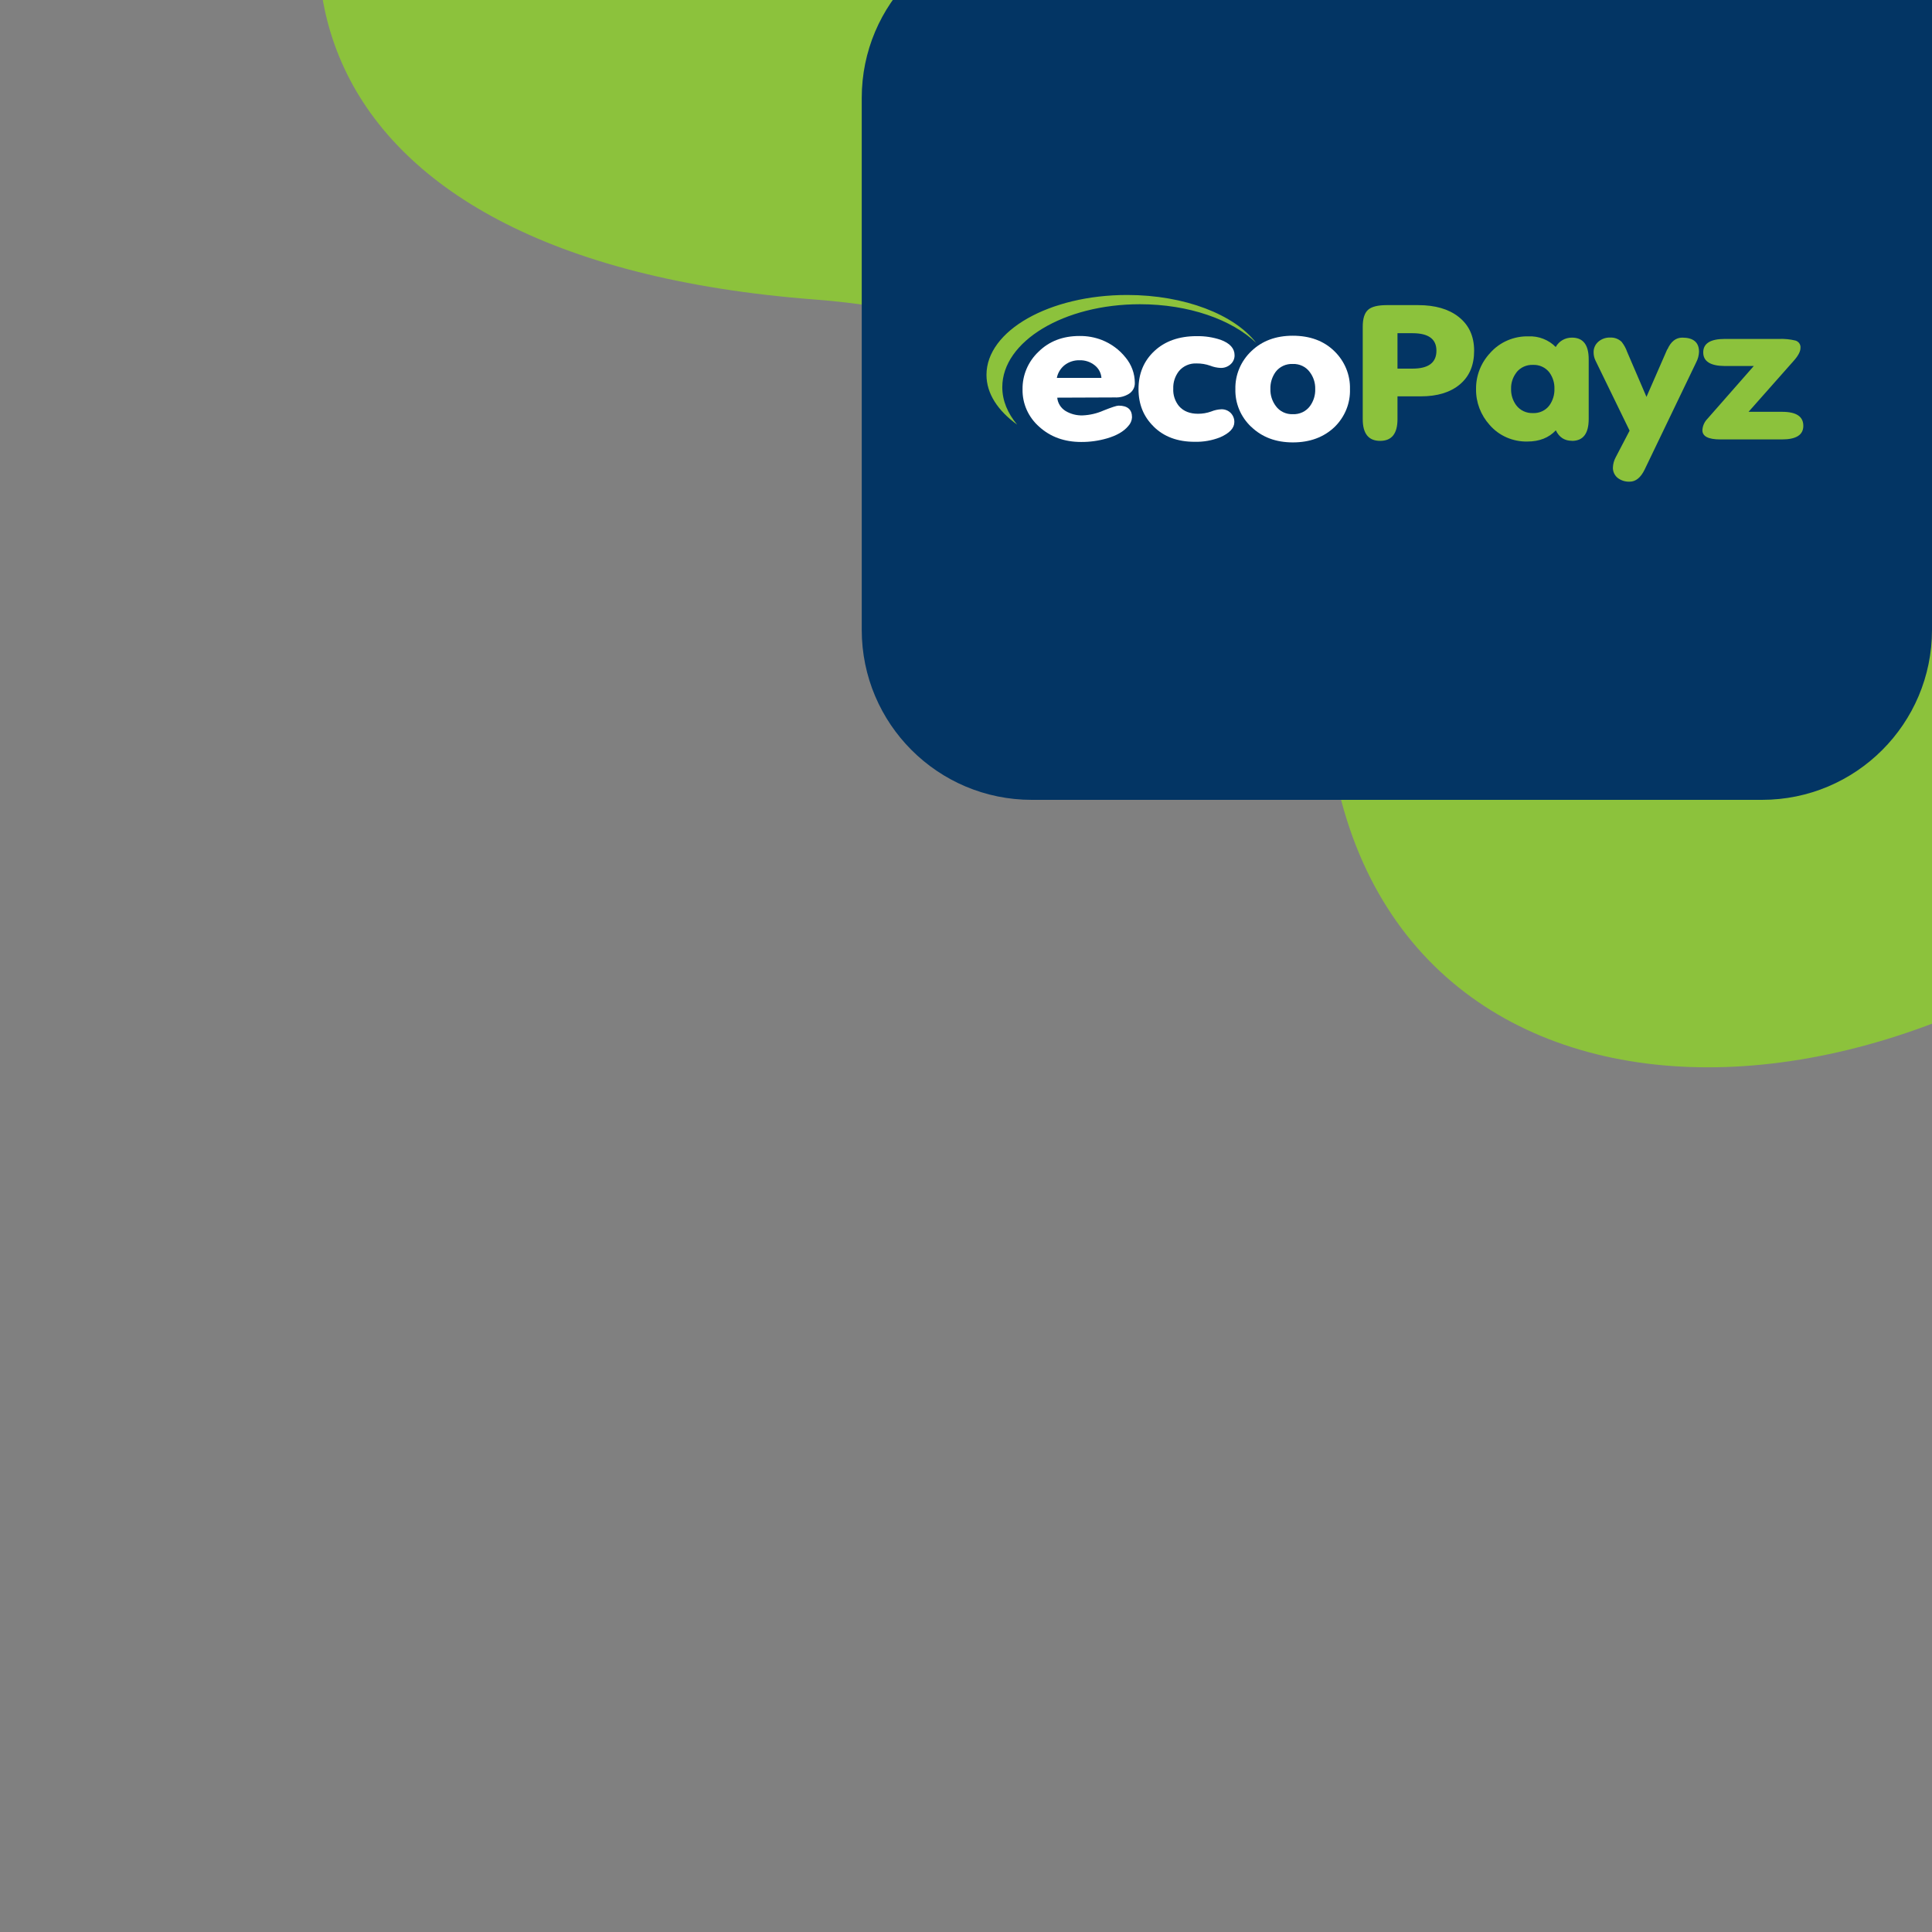
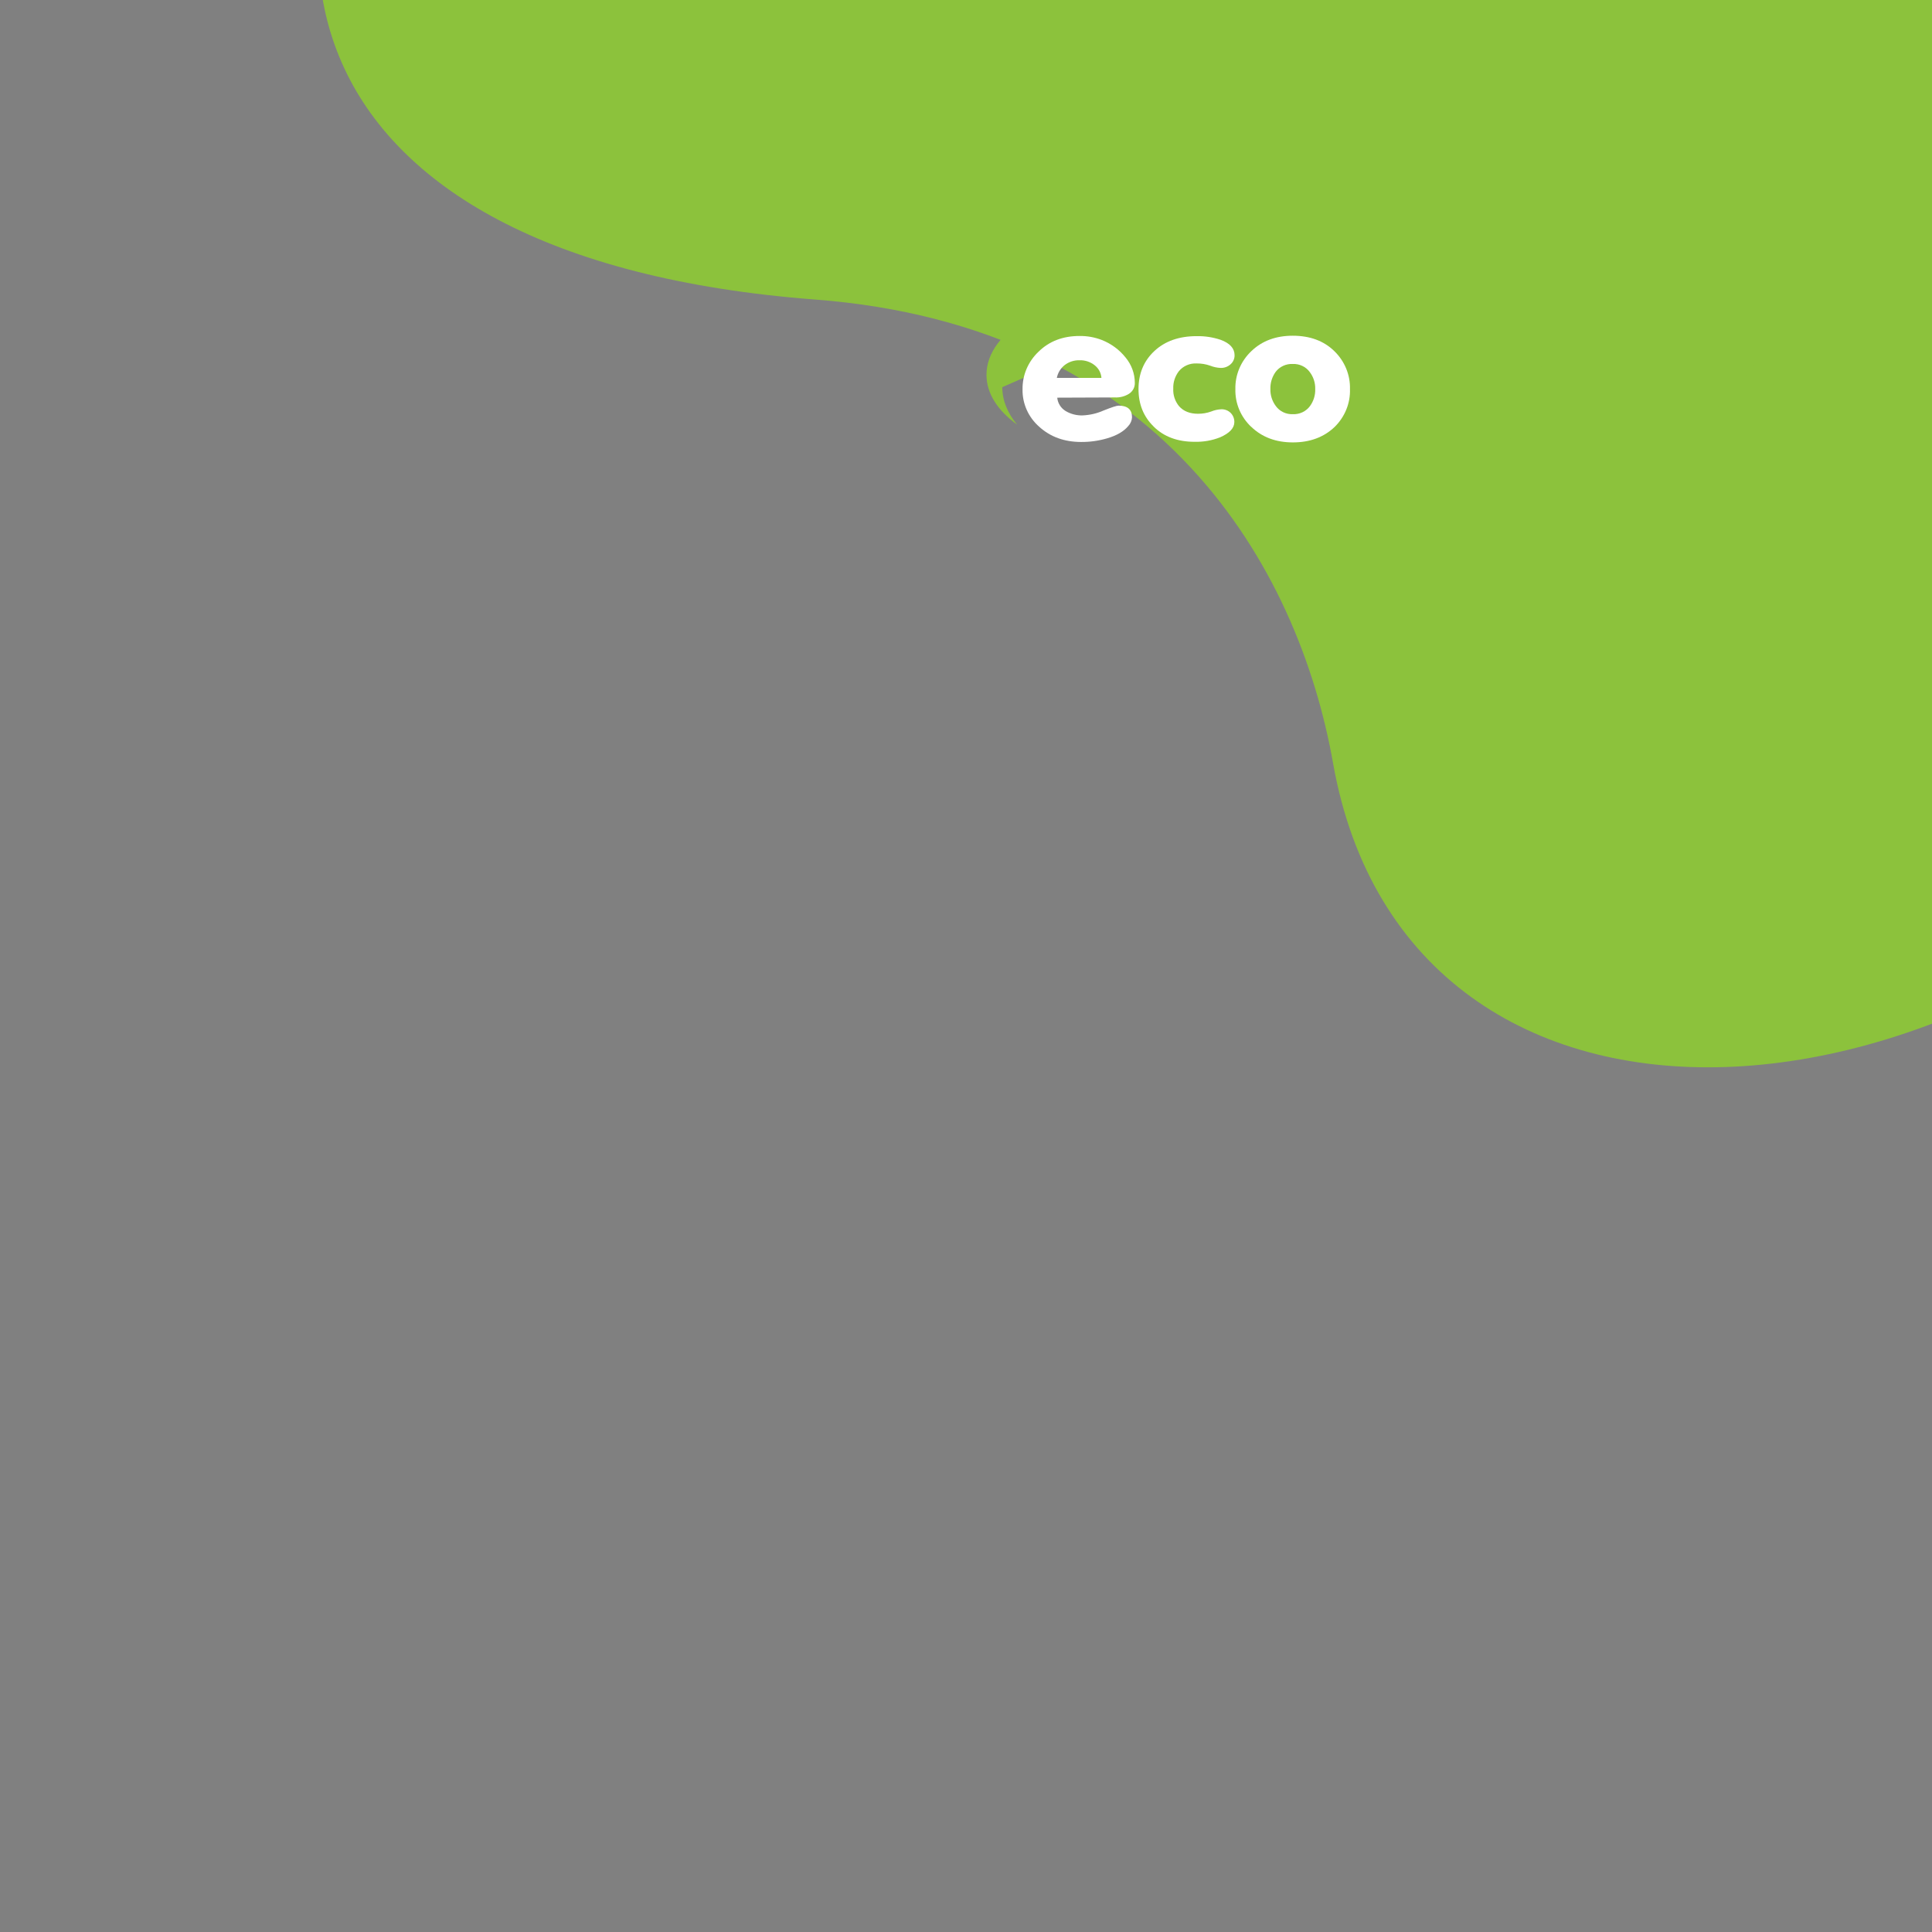
<svg xmlns="http://www.w3.org/2000/svg" width="500" height="500" viewBox="0 0 500 500" fill="none">
  <rect x="0" y="0" width="500" height="500" fill="#808080" stroke="none" />
  <g clip-path="url(#clip0_2240_45626)">
    <path fill-rule="evenodd" clip-rule="evenodd" d="M638.039 -51.779C589.363 -144.393 495.425 -187.957 417.487 -200.007C313.075 -216.146 188.376 -182.193 116.53 -94.405C54.123 -18.15 72.563 66.973 210.915 77.518C300.249 84.327 335.948 146.42 344.997 197.52C364.335 306.731 512.108 300.519 599.773 189.844C687.435 79.169 657.846 -14.097 638.039 -51.779Z" fill="#8CC23C" />
-     <path d="M500 163C500 187.301 480.301 207 456 207H267.018C242.717 207 223.018 187.301 223.018 163V25.338C223.018 1.037 242.717 -18.662 267.018 -18.662H500V163Z" fill="#033564" />
-     <path d="M291.723 76.34C271.589 76.34 255.301 85.562 255.301 97.012C255.301 101.867 258.246 106.293 263.238 109.895C260.784 106.954 259.392 103.694 259.392 100.197C259.392 88.347 275.351 78.736 294.999 78.736C307.681 78.736 318.816 82.715 325.115 88.758C319.494 81.427 306.619 76.34 291.723 76.34Z" fill="#8CC23C" />
+     <path d="M291.723 76.34C271.589 76.34 255.301 85.562 255.301 97.012C255.301 101.867 258.246 106.293 263.238 109.895C260.784 106.954 259.392 103.694 259.392 100.197C307.681 78.736 318.816 82.715 325.115 88.758C319.494 81.427 306.619 76.34 291.723 76.34Z" fill="#8CC23C" />
    <path d="M288.519 102.857C289.786 102.92 291.043 102.604 292.118 101.952C292.621 101.645 293.032 101.216 293.308 100.706C293.584 100.197 293.716 99.626 293.69 99.052C293.681 96.675 292.836 94.372 291.296 92.52C289.703 90.516 287.59 88.955 285.171 87.996C283.33 87.281 281.36 86.926 279.375 86.952C275.072 86.952 271.54 88.305 268.781 91.012C267.439 92.281 266.38 93.802 265.667 95.48C264.954 97.159 264.603 98.96 264.635 100.774C264.601 102.595 264.97 104.403 265.718 106.075C266.466 107.746 267.576 109.244 268.973 110.466C271.856 113.073 275.464 114.378 279.795 114.382C282.052 114.398 284.299 114.087 286.461 113.459C288.984 112.729 290.826 111.665 291.986 110.269C292.581 109.643 292.928 108.834 292.964 107.984C292.964 105.985 291.808 104.983 289.496 104.979C288.986 104.979 287.697 105.403 285.591 106.244C283.903 106.993 282.082 107.42 280.227 107.503C278.643 107.562 277.077 107.158 275.734 106.342C275.135 105.964 274.633 105.459 274.266 104.865C273.899 104.271 273.676 103.604 273.616 102.915L288.519 102.857ZM275.512 94.498C276.615 93.639 278.001 93.19 279.417 93.234C280.828 93.198 282.204 93.655 283.293 94.522C283.804 94.921 284.224 95.418 284.527 95.982C284.829 96.546 285.008 97.165 285.051 97.799H273.508C273.758 96.506 274.466 95.339 275.512 94.498Z" fill="white" />
    <path d="M298.544 110.381C301.212 113.022 304.751 114.341 309.163 114.337C311.422 114.397 313.67 114.002 315.762 113.177C318.222 112.098 319.45 110.779 319.446 109.221C319.462 108.346 319.122 107.5 318.498 106.866C318.181 106.55 317.799 106.302 317.376 106.139C316.953 105.976 316.499 105.901 316.044 105.92C315.15 105.965 314.271 106.162 313.447 106.5C312.354 106.892 311.198 107.089 310.033 107.081C307.941 107.081 306.315 106.435 305.155 105.143C304.09 103.85 303.55 102.224 303.638 100.573C303.577 98.952 304.091 97.359 305.095 96.06C305.643 95.395 306.346 94.867 307.148 94.519C307.949 94.171 308.826 94.013 309.703 94.059C310.893 94.047 312.076 94.243 313.195 94.639C314.048 94.977 314.955 95.173 315.876 95.219C316.354 95.235 316.83 95.16 317.277 94.996C317.724 94.833 318.133 94.585 318.48 94.268C318.81 93.972 319.072 93.613 319.248 93.213C319.425 92.814 319.513 92.382 319.506 91.948C319.506 90.165 318.306 88.831 315.906 87.945C313.905 87.275 311.797 86.953 309.679 86.994C305.143 86.998 301.504 88.28 298.76 90.84C296.016 93.4 294.645 96.686 294.645 100.7C294.645 104.602 295.944 107.823 298.544 110.363V110.381Z" fill="white" />
    <path d="M323.795 110.434C326.595 113.141 330.194 114.494 334.594 114.494C338.993 114.494 342.593 113.162 345.393 110.498C346.708 109.211 347.739 107.679 348.423 105.995C349.107 104.311 349.429 102.51 349.37 100.701C349.42 98.876 349.084 97.06 348.383 95.364C347.681 93.669 346.629 92.129 345.291 90.841C342.583 88.207 339.007 86.889 334.564 86.885C330.196 86.885 326.629 88.211 323.861 90.864C322.507 92.144 321.44 93.681 320.727 95.377C320.014 97.074 319.669 98.894 319.715 100.724C319.668 102.527 320.005 104.32 320.705 105.991C321.404 107.662 322.452 109.177 323.783 110.44L323.795 110.434ZM330.136 96.241C330.643 95.571 331.314 95.034 332.089 94.676C332.864 94.319 333.718 94.153 334.576 94.193C335.43 94.16 336.28 94.334 337.047 94.7C337.815 95.065 338.475 95.611 338.967 96.287C339.925 97.556 340.421 99.096 340.377 100.666C340.437 102.247 339.961 103.803 339.021 105.098C338.52 105.778 337.851 106.326 337.074 106.692C336.298 107.058 335.439 107.229 334.576 107.192C333.722 107.226 332.873 107.052 332.106 106.686C331.34 106.32 330.681 105.774 330.19 105.098C329.224 103.813 328.728 102.254 328.78 100.666C328.727 99.089 329.203 97.536 330.136 96.241Z" fill="white" />
-     <path d="M361.669 86.233H365.568C369.688 86.233 371.748 87.741 371.748 90.757C371.748 93.851 369.688 95.398 365.568 95.398H361.669V86.233ZM361.669 108.501V102.573H367.74C372 102.573 375.359 101.54 377.819 99.475C380.279 97.41 381.507 94.51 381.503 90.775C381.503 87.001 380.147 84.064 377.435 81.964C374.871 79.969 371.404 78.969 367.032 78.966H358.909C356.557 78.966 354.932 79.377 354.032 80.201C353.126 81.031 352.676 82.469 352.676 84.534V108.483C352.676 112.222 354.174 114.094 357.169 114.098C360.165 114.102 361.665 112.236 361.669 108.501Z" fill="#8CC23C" />
    <path d="M392.452 96.379C392.948 95.747 393.594 95.24 394.335 94.901C395.077 94.561 395.892 94.4 396.712 94.43C397.533 94.392 398.351 94.55 399.094 94.89C399.836 95.23 400.481 95.742 400.972 96.379C401.873 97.618 402.334 99.106 402.285 100.619C402.334 102.145 401.881 103.646 400.99 104.906C400.508 105.556 399.867 106.08 399.123 106.429C398.379 106.779 397.556 106.943 396.73 106.907C395.897 106.939 395.068 106.774 394.316 106.425C393.564 106.076 392.912 105.554 392.416 104.906C391.493 103.659 391.018 102.152 391.067 100.619C391.026 99.093 391.521 97.599 392.47 96.379H392.452ZM406.821 114.099C409.705 114.099 411.148 112.222 411.152 108.467V92.963C411.152 89.239 409.709 87.377 406.821 87.377C405.957 87.367 405.107 87.589 404.366 88.018C403.624 88.447 403.021 89.067 402.621 89.808C401.72 88.887 400.625 88.164 399.41 87.688C398.195 87.211 396.888 86.993 395.578 87.047C393.699 87.003 391.834 87.365 390.119 88.106C388.403 88.848 386.88 89.95 385.661 91.333C383.26 93.896 381.952 97.243 382.002 100.7C381.95 104.108 383.204 107.414 385.523 109.981C386.712 111.357 388.206 112.457 389.895 113.199C391.584 113.941 393.424 114.306 395.278 114.267C398.386 114.267 400.842 113.301 402.645 111.367C403.515 113.177 404.901 114.082 406.845 114.082L406.821 114.099Z" fill="#8CC23C" />
-     <path d="M431.471 90.428L426.107 102.713L421.122 91.112C420.795 90.162 420.308 89.27 419.682 88.473C419.292 88.093 418.823 87.798 418.306 87.606C417.789 87.414 417.235 87.33 416.682 87.359C415.554 87.325 414.456 87.719 413.623 88.456C413.234 88.799 412.926 89.219 412.719 89.687C412.512 90.156 412.411 90.661 412.423 91.17C412.418 91.912 412.584 92.645 412.909 93.316L421.74 111.454L418.14 118.35C417.706 119.159 417.46 120.05 417.42 120.96C417.398 121.468 417.494 121.975 417.702 122.441C417.909 122.908 418.223 123.324 418.62 123.658C419.507 124.35 420.625 124.705 421.764 124.655C423.32 124.655 424.604 123.623 425.615 121.558L439 93.716C439.429 92.886 439.668 91.976 439.702 91.048C439.702 88.601 438.256 87.377 435.364 87.377C433.703 87.377 432.425 88.398 431.519 90.428H431.471Z" fill="#8CC23C" />
    <path d="M461.18 106.571H452.529L464.162 93.434C465.362 92.1 465.961 90.973 465.961 90.052C466.011 89.627 465.902 89.198 465.653 88.844C465.405 88.49 465.033 88.233 464.606 88.121C463.242 87.799 461.839 87.662 460.436 87.715H446.38C442.656 87.715 440.794 88.875 440.794 91.195C440.794 93.515 442.638 94.691 446.326 94.722H453.879L441.88 108.387C441.092 109.19 440.63 110.24 440.578 111.345C440.578 112.927 442.114 113.719 445.186 113.723H461.168C464.856 113.723 466.699 112.55 466.699 110.202C466.699 107.79 464.878 106.581 461.234 106.577L461.18 106.571Z" fill="#8CC23C" />
  </g>
  <defs>
    <clipPath id="clip0_2240_45626">
      <rect width="500" height="500" fill="white" transform="translate(500 500) rotate(-180)" />
    </clipPath>
  </defs>
</svg>